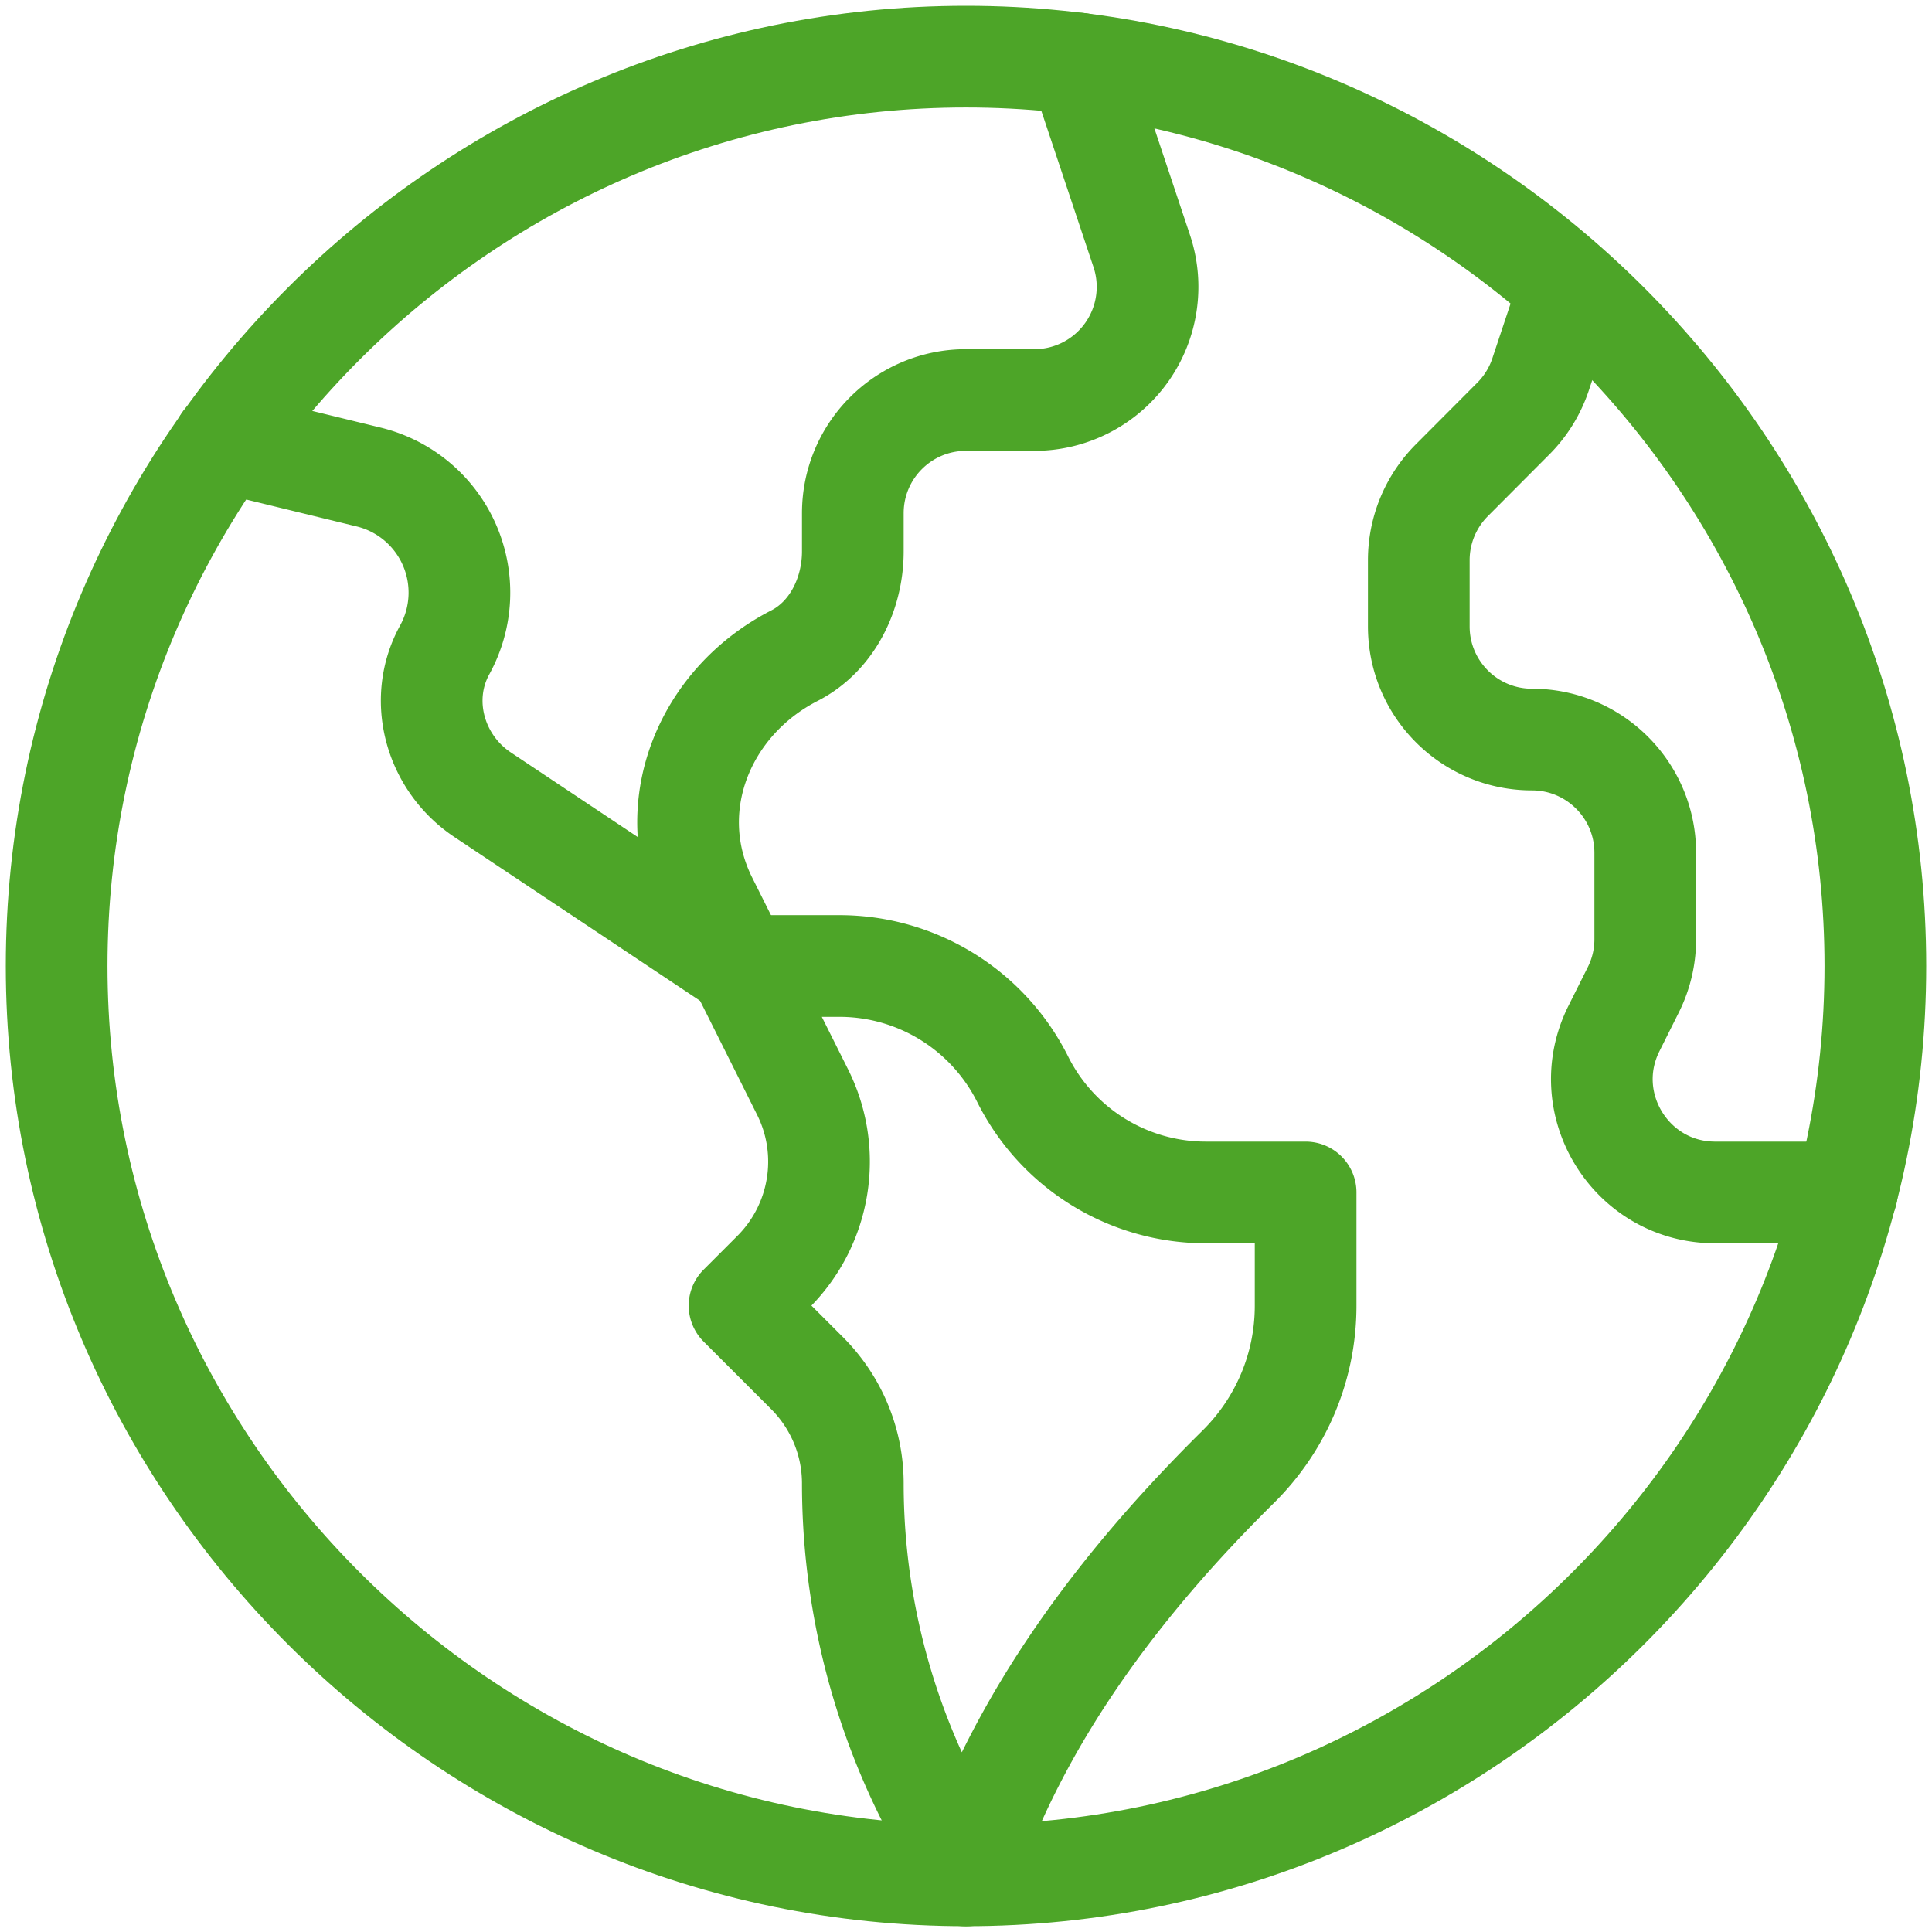
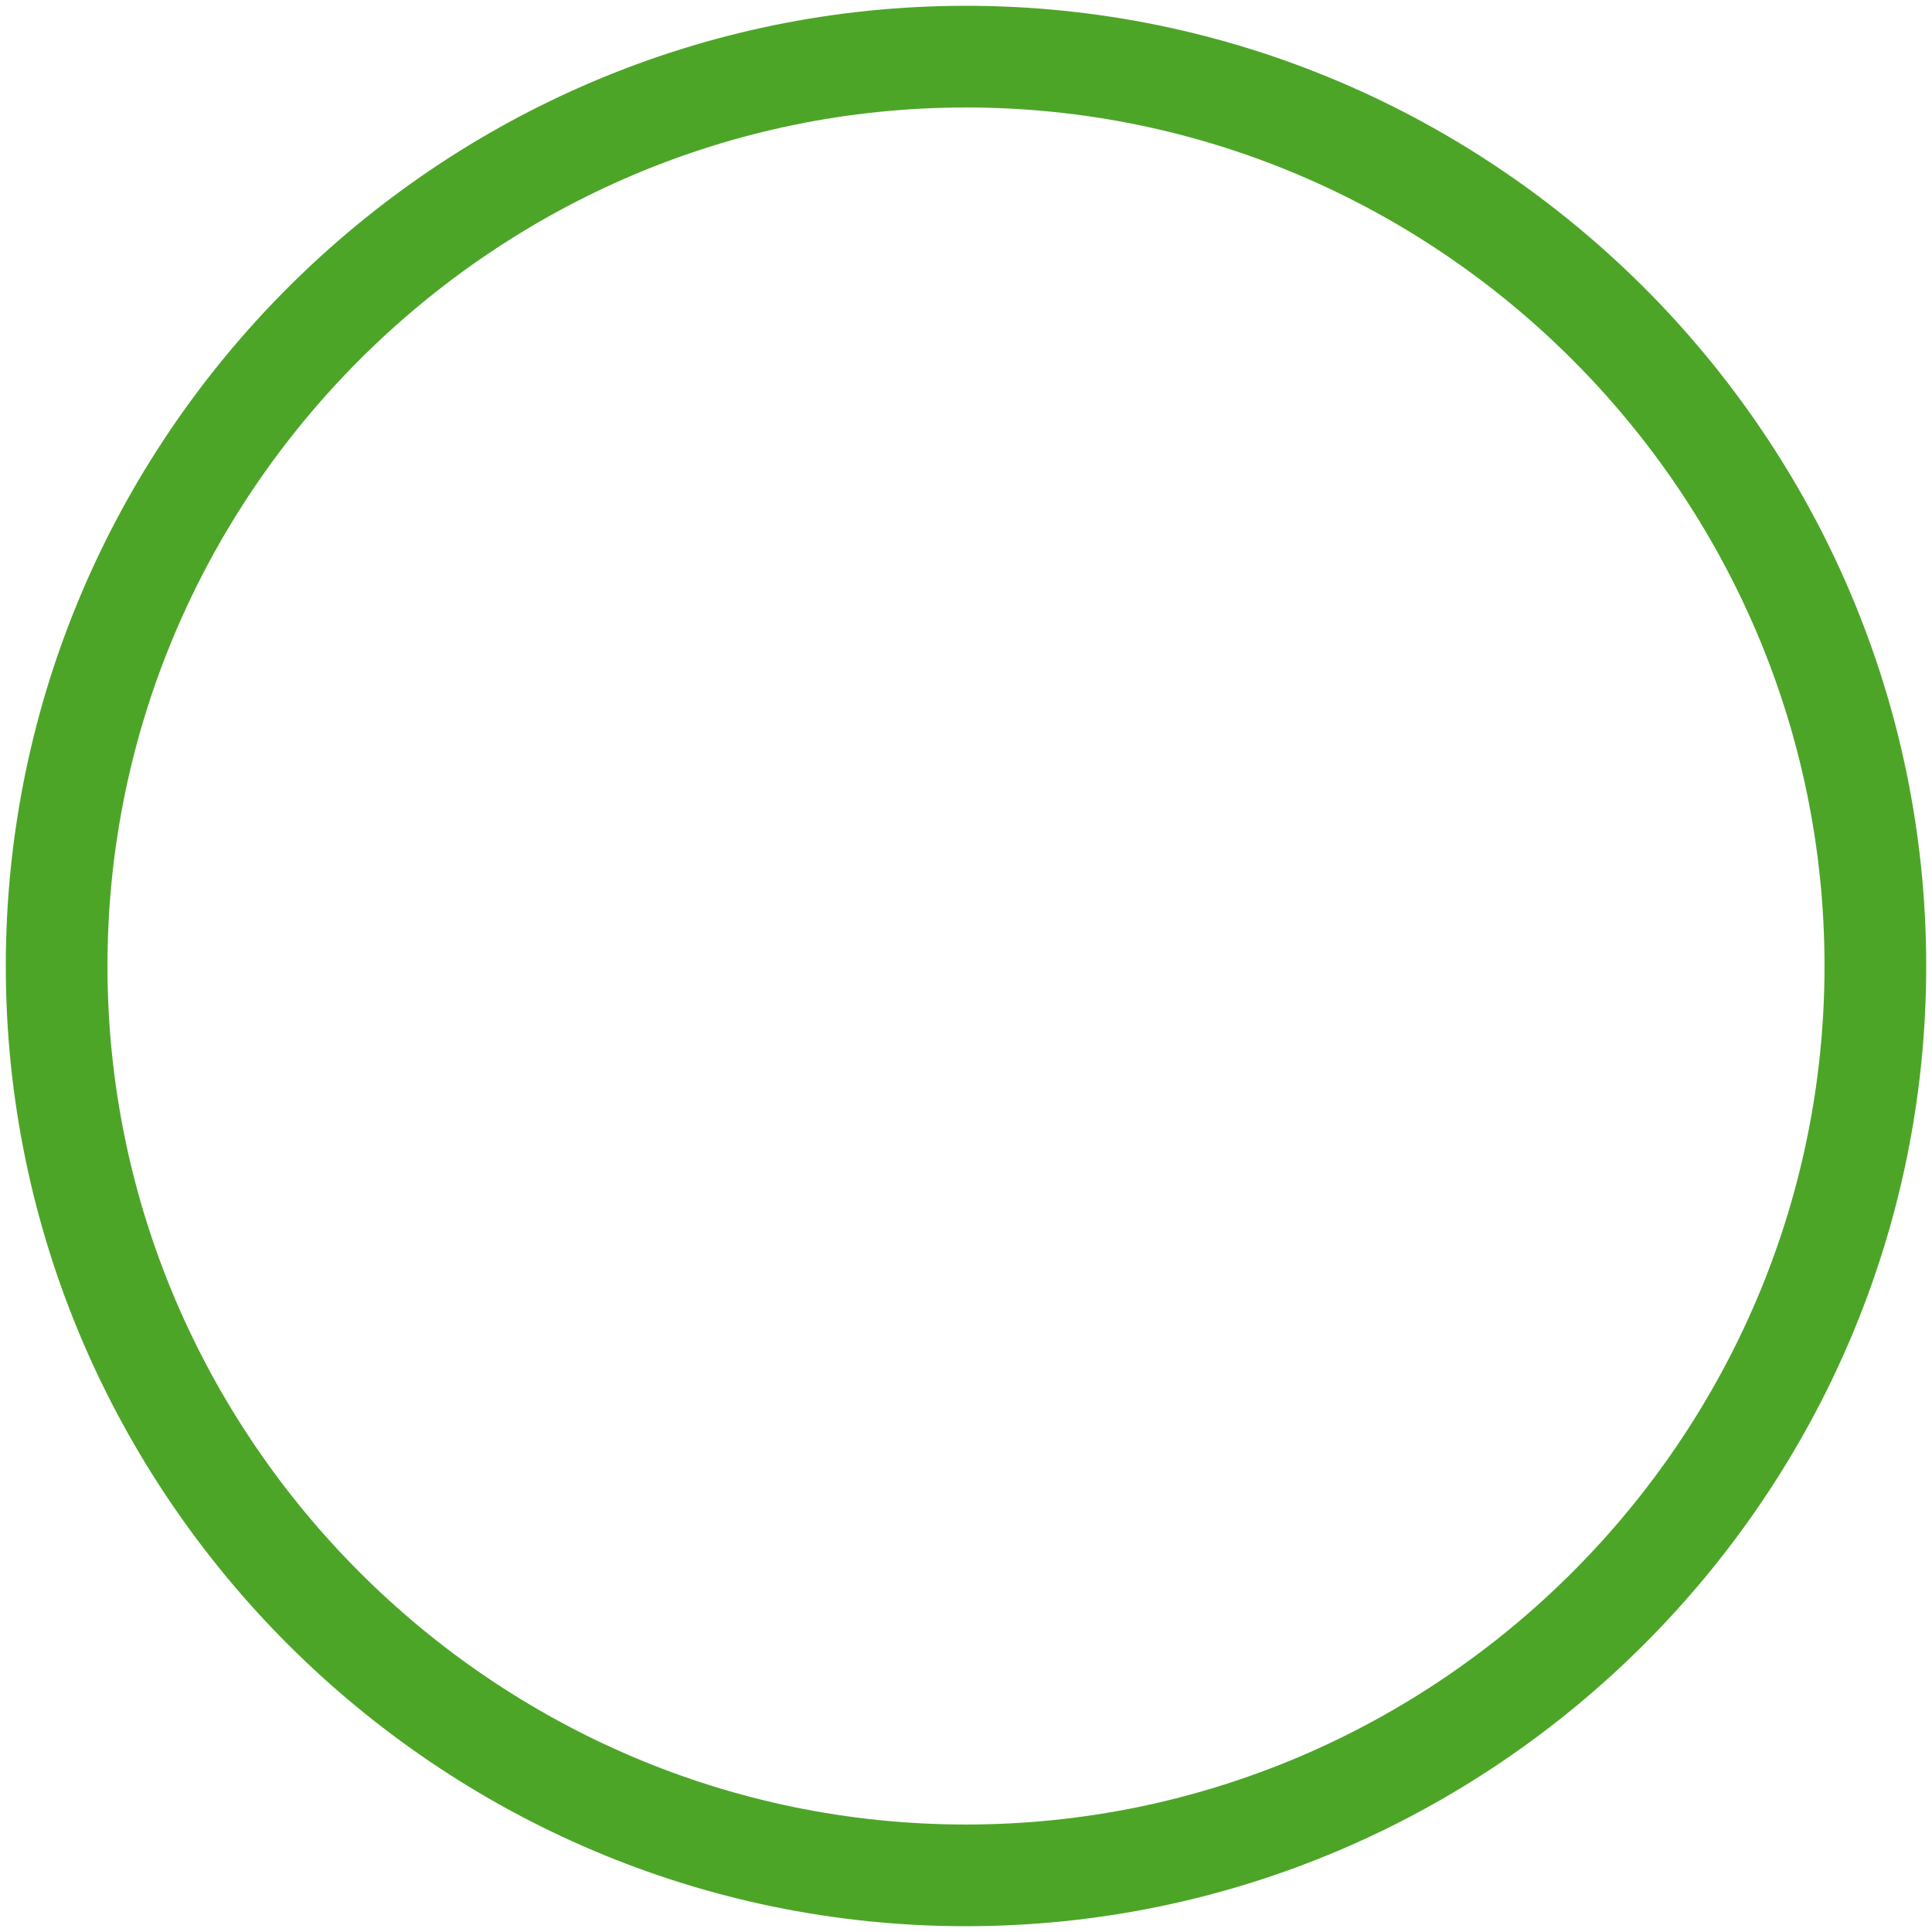
<svg xmlns="http://www.w3.org/2000/svg" width="19" height="19" fill="none">
  <path d="M18.443 9.5c0 4.919-4.024 8.943-8.943 8.943S.557 14.42.557 9.5 4.58.557 9.5.557 18.443 4.58 18.443 9.5z" stroke="#4DA528" stroke-miterlimit="10" stroke-linecap="round" stroke-linejoin="round" />
-   <path d="M10.613.626l.613 1.836a1.113 1.113 0 01-1.054 1.472H9.5c-.615 0-1.113.498-1.113 1.113v.375c0 .419-.203.836-.574 1.026-.897.46-1.314 1.504-.863 2.406l.323.646-2.528-1.685c-.467-.312-.642-.931-.372-1.423a1.17 1.17 0 00-.74-1.699L2.2 4.344" stroke="#4DA528" stroke-miterlimit="10" stroke-linecap="round" stroke-linejoin="round" />
-   <path d="M10.057 10.613a2.014 2.014 0 001.801 1.114h.982v1.113c0 .62-.254 1.18-.662 1.584-1.16 1.145-2.163 2.474-2.678 4.02l-.401-.804a6.898 6.898 0 01-.712-3.052c0-.406-.162-.796-.45-1.084l-.664-.664.332-.332c.467-.467.583-1.18.287-1.77L7.273 9.5h.982c.763 0 1.46.431 1.802 1.113zm5.37-7.761l-.277.832a1.114 1.114 0 01-.27.435l-.6.602a1.113 1.113 0 00-.327.787v.652c0 .615.498 1.113 1.113 1.113s1.114.499 1.114 1.114v.85c0 .173-.04.343-.118.498l-.19.38c-.37.74.168 1.612.996 1.612h1.295" stroke="#4DA528" stroke-miterlimit="10" stroke-linecap="round" stroke-linejoin="round" />
</svg>